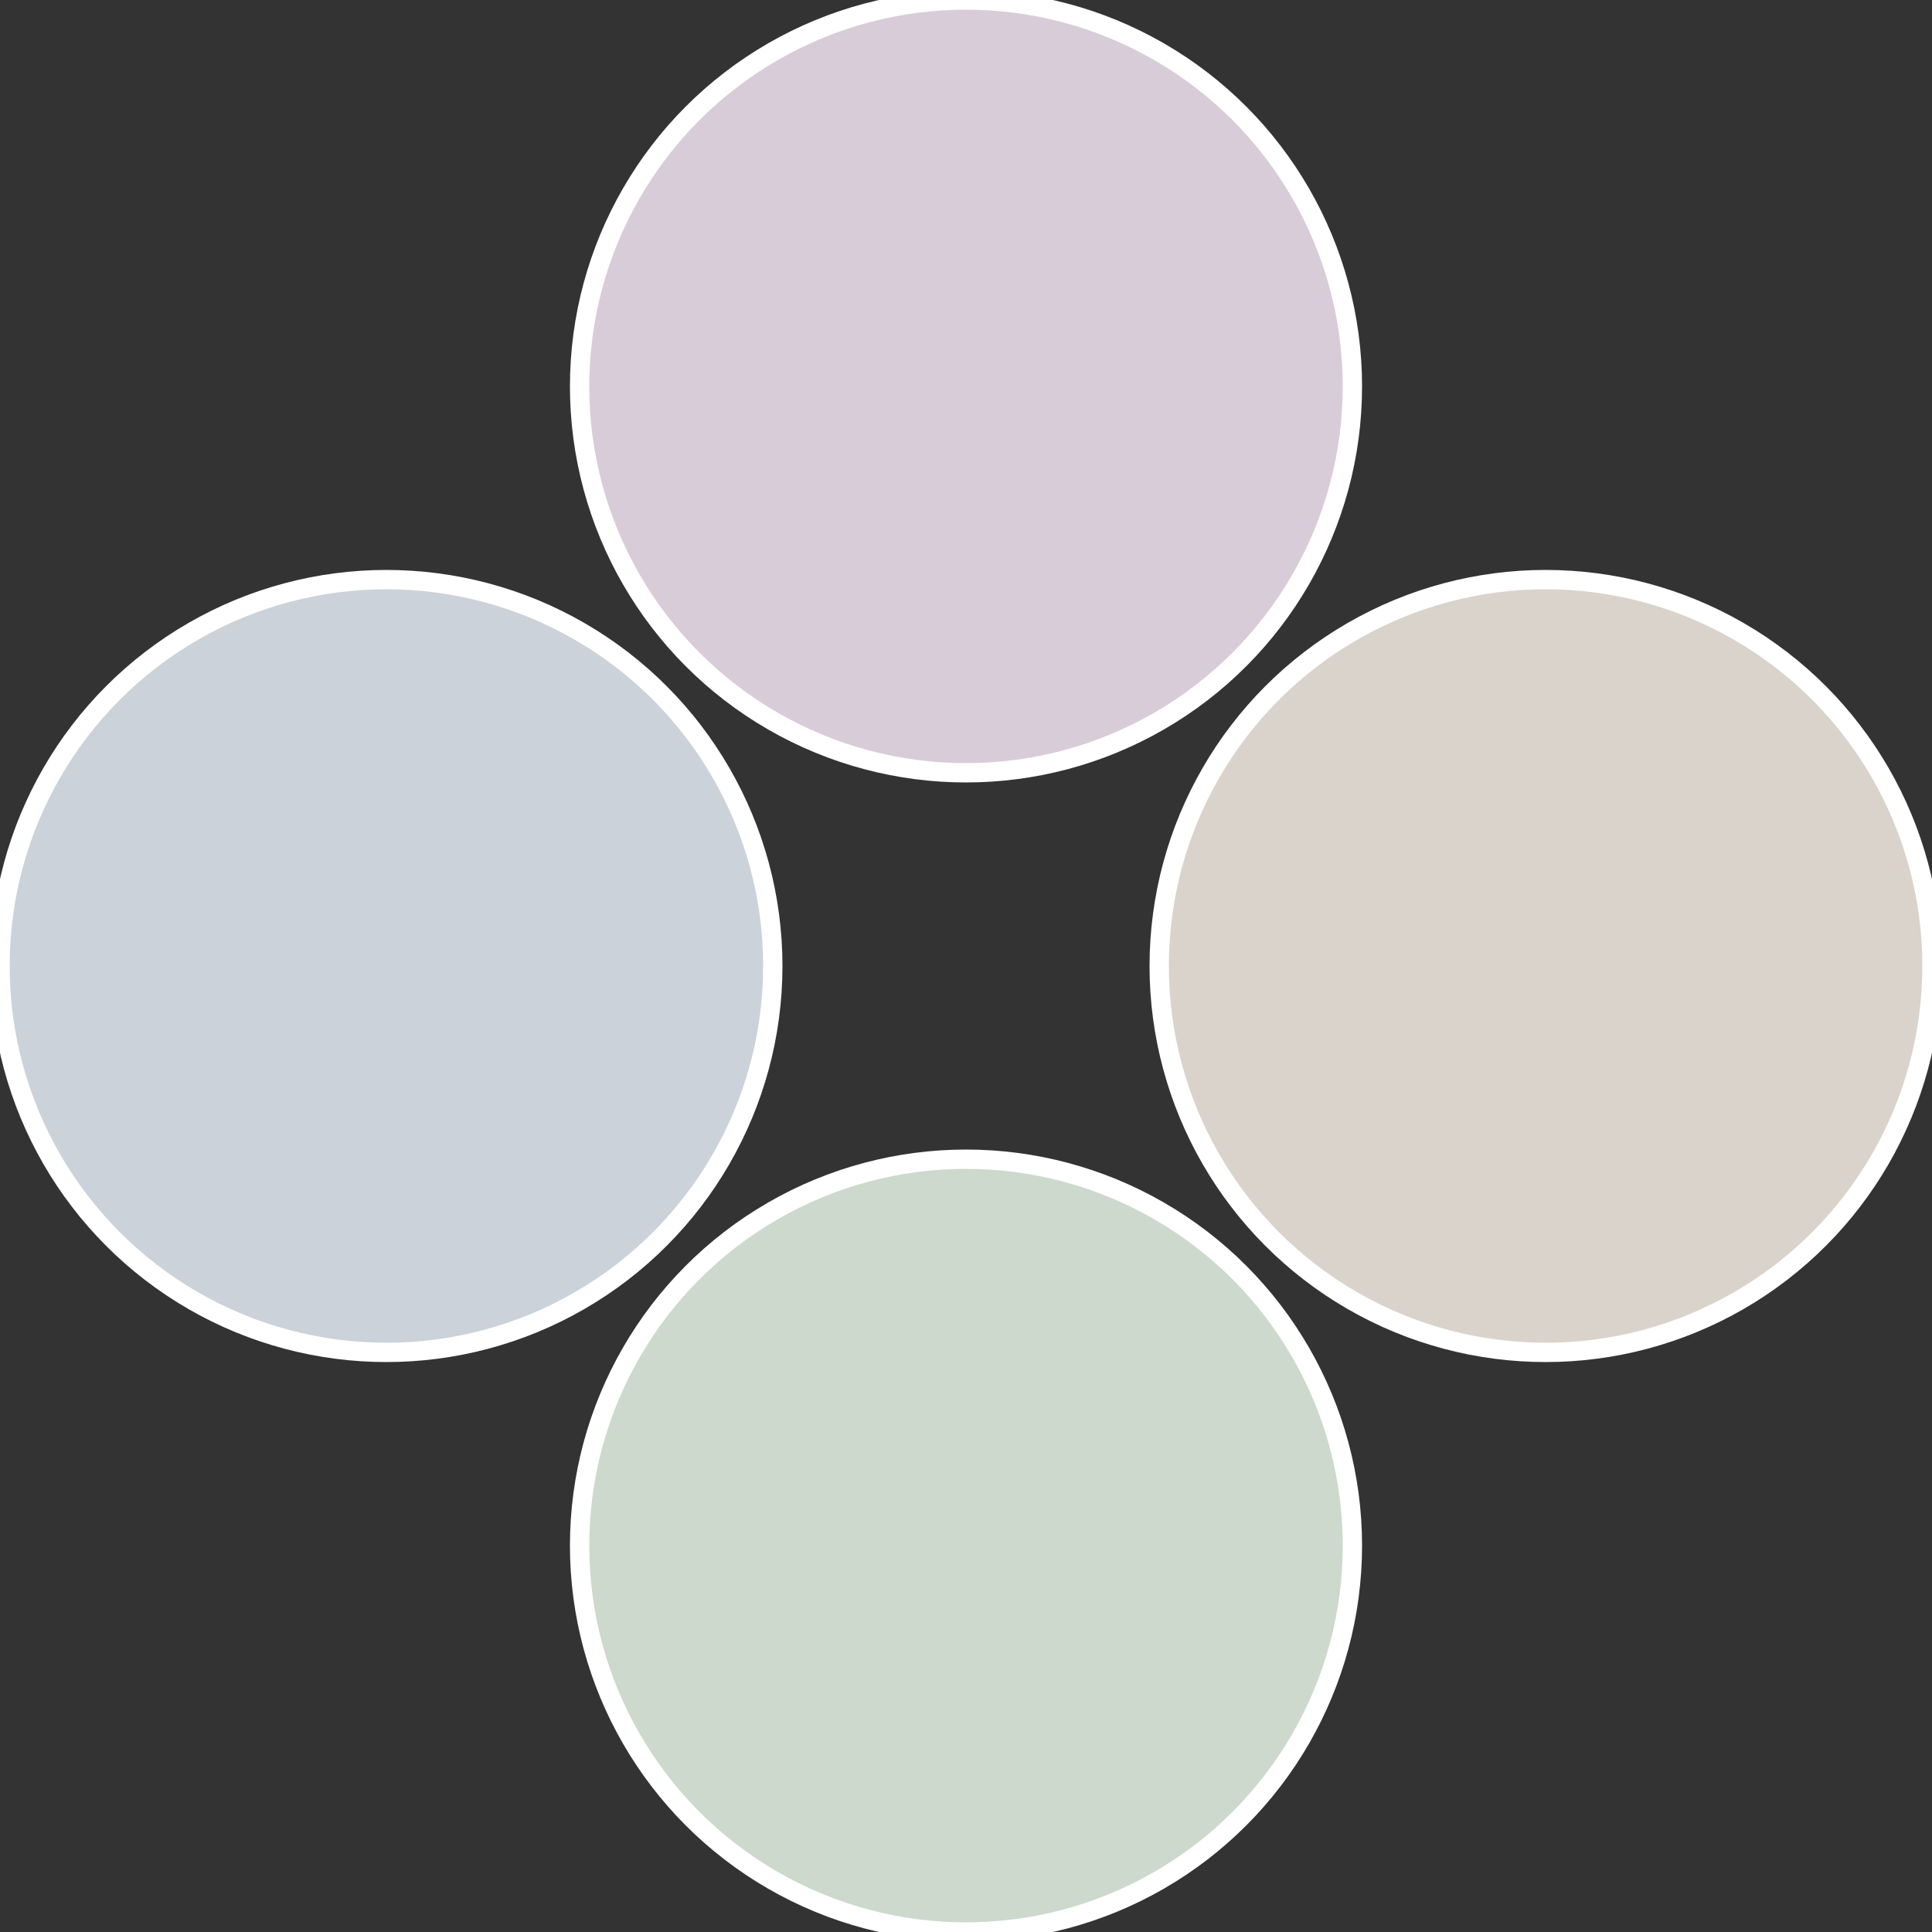
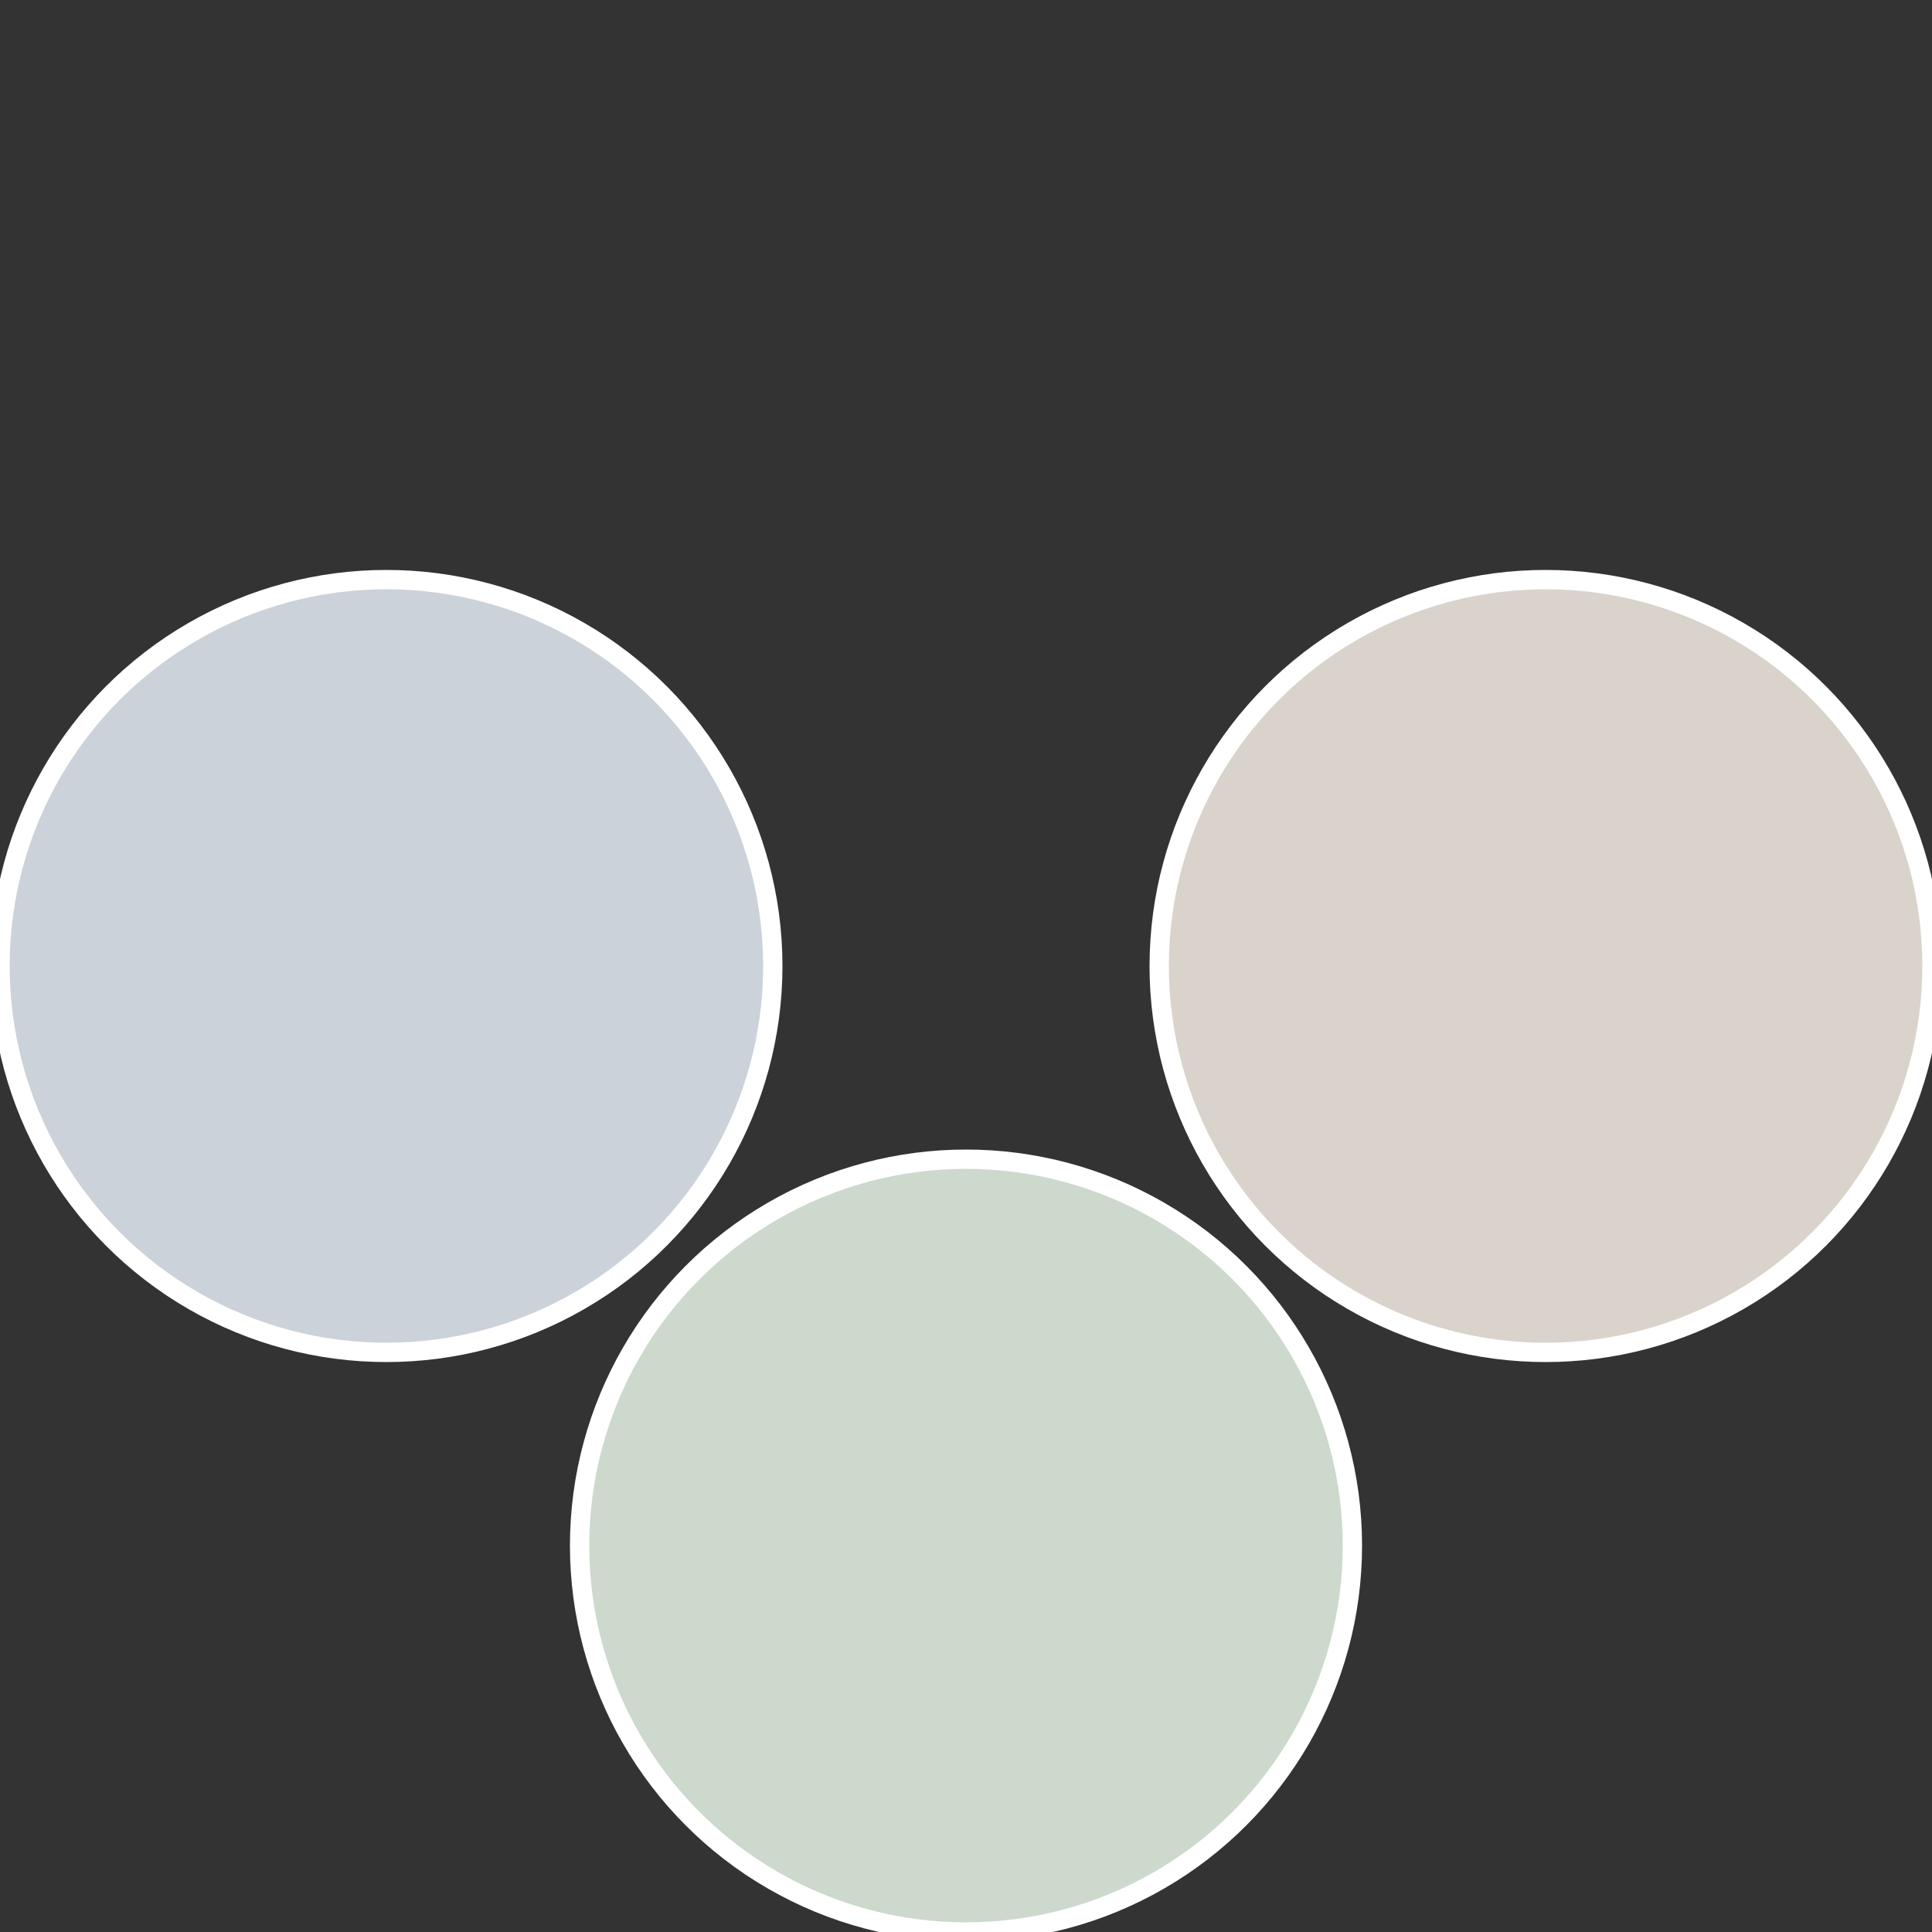
<svg xmlns="http://www.w3.org/2000/svg" width="500" height="500" viewBox="-1 -1 2 2">
  <rect x="-1" y="-1" width="2" height="2" fill="#333333" stroke="none" />
  <circle cx="0.6" cy="0" r="0.4" fill="#d9d3cc" stroke="#fff" stroke-width="1%" />
  <circle cx="3.6739403974421E-17" cy="0.6" r="0.4" fill="#ccd9cc" stroke="#fff" stroke-width="1%" />
  <circle cx="-0.6" cy="7.3478807948841E-17" r="0.4" fill="#ccd2d9" stroke="#fff" stroke-width="1%" />
-   <circle cx="-1.1021821192326E-16" cy="-0.6" r="0.4" fill="#d9ccd9" stroke="#fff" stroke-width="1%" />
</svg>